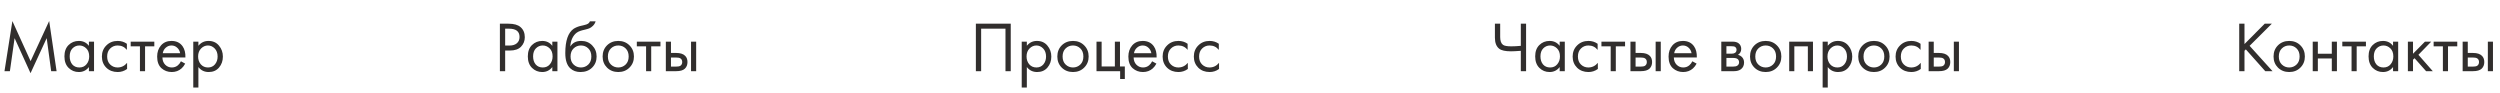
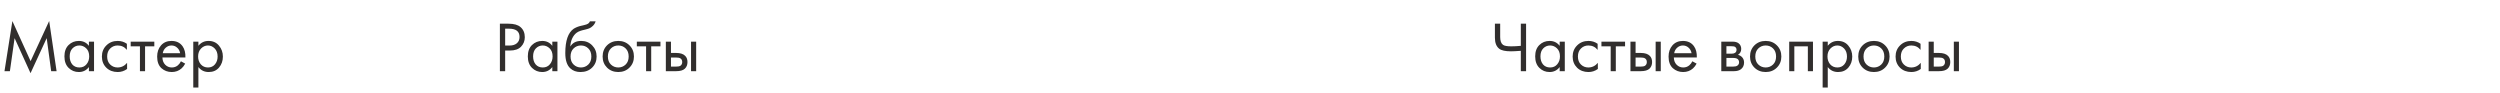
<svg xmlns="http://www.w3.org/2000/svg" width="562" height="21" viewBox="0 0 562 21" fill="none">
  <path d="M2.224 16H1.008L2.784 4.736L6.88 13.744L11.056 4.72L12.72 16H11.504L10.496 8.576L6.864 16.448L3.28 8.576L2.224 16ZM19.988 10.304V9.36H21.14V16H19.988V15.072C19.413 15.819 18.655 16.192 17.716 16.192C16.82 16.192 16.058 15.883 15.428 15.264C14.799 14.645 14.485 13.781 14.485 12.672C14.485 11.584 14.794 10.736 15.412 10.128C16.042 9.509 16.81 9.2 17.716 9.2C18.677 9.2 19.434 9.568 19.988 10.304ZM17.845 10.224C17.236 10.224 16.719 10.443 16.293 10.88C15.877 11.307 15.668 11.904 15.668 12.672C15.668 13.408 15.861 14.011 16.244 14.48C16.639 14.939 17.172 15.168 17.845 15.168C18.517 15.168 19.05 14.928 19.445 14.448C19.85 13.968 20.052 13.381 20.052 12.688C20.052 11.899 19.828 11.291 19.381 10.864C18.933 10.437 18.421 10.224 17.845 10.224ZM28.522 9.84V11.216C28 10.555 27.306 10.224 26.442 10.224C25.792 10.224 25.237 10.448 24.778 10.896C24.32 11.333 24.09 11.936 24.09 12.704C24.09 13.472 24.32 14.075 24.778 14.512C25.237 14.949 25.786 15.168 26.426 15.168C27.28 15.168 27.994 14.821 28.57 14.128V15.504C27.941 15.963 27.237 16.192 26.458 16.192C25.424 16.192 24.57 15.867 23.898 15.216C23.237 14.555 22.906 13.723 22.906 12.72C22.906 11.707 23.242 10.869 23.914 10.208C24.586 9.536 25.434 9.2 26.458 9.2C27.226 9.2 27.914 9.413 28.522 9.84ZM34.69 10.416H32.61V16H31.458V10.416H29.378V9.36H34.69V10.416ZM40.672 13.776L41.632 14.304C41.408 14.731 41.136 15.088 40.816 15.376C40.208 15.92 39.472 16.192 38.608 16.192C37.712 16.192 36.939 15.904 36.288 15.328C35.648 14.741 35.328 13.872 35.328 12.72C35.328 11.707 35.616 10.869 36.192 10.208C36.779 9.536 37.563 9.2 38.544 9.2C39.654 9.2 40.491 9.605 41.056 10.416C41.504 11.056 41.712 11.888 41.68 12.912H36.512C36.523 13.584 36.731 14.128 37.136 14.544C37.542 14.96 38.038 15.168 38.624 15.168C39.147 15.168 39.6 15.008 39.984 14.688C40.283 14.432 40.512 14.128 40.672 13.776ZM36.592 11.952H40.496C40.4 11.429 40.171 11.013 39.808 10.704C39.456 10.384 39.035 10.224 38.544 10.224C38.064 10.224 37.638 10.389 37.264 10.72C36.902 11.04 36.678 11.451 36.592 11.952ZM44.599 15.072V19.68H43.447V9.36H44.599V10.288C45.186 9.563 45.943 9.2 46.871 9.2C47.863 9.2 48.647 9.552 49.223 10.256C49.81 10.949 50.103 11.771 50.103 12.72C50.103 13.68 49.815 14.501 49.239 15.184C48.663 15.856 47.89 16.192 46.919 16.192C45.949 16.192 45.175 15.819 44.599 15.072ZM46.759 15.168C47.41 15.168 47.933 14.933 48.327 14.464C48.722 13.984 48.919 13.403 48.919 12.72C48.919 11.952 48.701 11.344 48.263 10.896C47.826 10.448 47.319 10.224 46.743 10.224C46.167 10.224 45.655 10.448 45.207 10.896C44.759 11.344 44.535 11.947 44.535 12.704C44.535 13.397 44.738 13.984 45.143 14.464C45.559 14.933 46.098 15.168 46.759 15.168Z" fill="#312E2D" />
  <path d="M112.376 5.328H114.312C115.528 5.328 116.424 5.579 117 6.08C117.651 6.635 117.976 7.397 117.976 8.368C117.976 9.2 117.693 9.909 117.128 10.496C116.573 11.072 115.731 11.36 114.6 11.36H113.56V16H112.376V5.328ZM113.56 6.448V10.24H114.536C115.24 10.24 115.789 10.069 116.184 9.728C116.589 9.387 116.792 8.912 116.792 8.304C116.792 7.067 116.008 6.448 114.44 6.448H113.56ZM124.16 10.304V9.36H125.312V16H124.16V15.072C123.584 15.819 122.827 16.192 121.888 16.192C120.992 16.192 120.23 15.883 119.6 15.264C118.971 14.645 118.656 13.781 118.656 12.672C118.656 11.584 118.966 10.736 119.584 10.128C120.214 9.509 120.982 9.2 121.888 9.2C122.848 9.2 123.606 9.568 124.16 10.304ZM122.016 10.224C121.408 10.224 120.891 10.443 120.464 10.88C120.048 11.307 119.84 11.904 119.84 12.672C119.84 13.408 120.032 14.011 120.416 14.48C120.811 14.939 121.344 15.168 122.016 15.168C122.688 15.168 123.222 14.928 123.616 14.448C124.022 13.968 124.224 13.381 124.224 12.688C124.224 11.899 124 11.291 123.552 10.864C123.104 10.437 122.592 10.224 122.016 10.224ZM132.614 4.8H133.894C133.777 5.195 133.574 5.531 133.286 5.808C133.009 6.075 132.753 6.256 132.518 6.352C132.294 6.448 132.028 6.533 131.718 6.608C131.665 6.619 131.537 6.651 131.334 6.704C131.132 6.747 130.977 6.784 130.87 6.816C130.764 6.848 130.625 6.891 130.454 6.944C130.284 6.997 130.129 7.061 129.99 7.136C129.852 7.211 129.724 7.291 129.606 7.376C129.201 7.685 128.87 8.117 128.614 8.672C128.369 9.216 128.236 9.797 128.214 10.416H128.246C128.726 9.605 129.532 9.2 130.662 9.2C131.654 9.2 132.476 9.536 133.126 10.208C133.788 10.88 134.118 11.712 134.118 12.704C134.118 13.707 133.782 14.539 133.11 15.2C132.438 15.861 131.564 16.192 130.486 16.192C129.558 16.192 128.796 15.915 128.198 15.36C127.452 14.677 127.078 13.536 127.078 11.936C127.078 9.152 127.708 7.328 128.966 6.464C129.062 6.4 129.164 6.341 129.27 6.288C129.377 6.224 129.489 6.171 129.606 6.128C129.734 6.075 129.841 6.032 129.926 6C130.012 5.957 130.129 5.92 130.278 5.888C130.438 5.845 130.545 5.819 130.598 5.808C130.662 5.787 130.78 5.76 130.95 5.728C131.132 5.685 131.244 5.659 131.286 5.648C131.713 5.552 132.022 5.44 132.214 5.312C132.406 5.173 132.54 5.003 132.614 4.8ZM132.246 10.88C131.798 10.443 131.249 10.224 130.598 10.224C129.948 10.224 129.393 10.448 128.934 10.896C128.486 11.333 128.262 11.936 128.262 12.704C128.262 13.472 128.492 14.075 128.95 14.512C129.409 14.949 129.958 15.168 130.598 15.168C131.238 15.168 131.788 14.949 132.246 14.512C132.705 14.075 132.934 13.472 132.934 12.704C132.934 11.925 132.705 11.317 132.246 10.88ZM141.501 15.2C140.84 15.861 140.002 16.192 138.989 16.192C137.976 16.192 137.133 15.861 136.461 15.2C135.8 14.539 135.469 13.707 135.469 12.704C135.469 11.691 135.8 10.853 136.461 10.192C137.133 9.531 137.976 9.2 138.989 9.2C140.002 9.2 140.84 9.531 141.501 10.192C142.173 10.853 142.509 11.691 142.509 12.704C142.509 13.707 142.173 14.539 141.501 15.2ZM140.637 10.88C140.189 10.443 139.64 10.224 138.989 10.224C138.338 10.224 137.784 10.448 137.325 10.896C136.877 11.333 136.653 11.936 136.653 12.704C136.653 13.472 136.882 14.075 137.341 14.512C137.8 14.949 138.349 15.168 138.989 15.168C139.629 15.168 140.178 14.949 140.637 14.512C141.096 14.075 141.325 13.472 141.325 12.704C141.325 11.925 141.096 11.317 140.637 10.88ZM148.471 10.416H146.391V16H145.239V10.416H143.159V9.36H148.471V10.416ZM149.682 16V9.36H150.834V11.904H152.018C152.935 11.904 153.607 12.123 154.034 12.56C154.375 12.901 154.546 13.365 154.546 13.952C154.546 14.571 154.348 15.067 153.954 15.44C153.559 15.813 152.908 16 152.002 16H149.682ZM150.834 14.976H151.906C152.386 14.976 152.727 14.917 152.93 14.8C153.218 14.608 153.362 14.325 153.362 13.952C153.362 13.568 153.223 13.291 152.946 13.12C152.754 12.992 152.412 12.928 151.922 12.928H150.834V14.976ZM155.346 16V9.36H156.498V16H155.346Z" fill="#312E2D" />
-   <path d="M219.376 5.328H227.216V16H226.032V6.448H220.56V16H219.376V5.328ZM230.834 15.072V19.68H229.682V9.36H230.834V10.288C231.42 9.563 232.178 9.2 233.106 9.2C234.098 9.2 234.882 9.552 235.458 10.256C236.044 10.949 236.338 11.771 236.338 12.72C236.338 13.68 236.05 14.501 235.474 15.184C234.898 15.856 234.124 16.192 233.154 16.192C232.183 16.192 231.41 15.819 230.834 15.072ZM232.994 15.168C233.644 15.168 234.167 14.933 234.562 14.464C234.956 13.984 235.154 13.403 235.154 12.72C235.154 11.952 234.935 11.344 234.498 10.896C234.06 10.448 233.554 10.224 232.978 10.224C232.402 10.224 231.89 10.448 231.442 10.896C230.994 11.344 230.77 11.947 230.77 12.704C230.77 13.397 230.972 13.984 231.378 14.464C231.794 14.933 232.332 15.168 232.994 15.168ZM243.72 15.2C243.058 15.861 242.221 16.192 241.208 16.192C240.194 16.192 239.352 15.861 238.68 15.2C238.018 14.539 237.688 13.707 237.688 12.704C237.688 11.691 238.018 10.853 238.68 10.192C239.352 9.531 240.194 9.2 241.208 9.2C242.221 9.2 243.058 9.531 243.72 10.192C244.392 10.853 244.728 11.691 244.728 12.704C244.728 13.707 244.392 14.539 243.72 15.2ZM242.856 10.88C242.408 10.443 241.858 10.224 241.208 10.224C240.557 10.224 240.002 10.448 239.544 10.896C239.096 11.333 238.872 11.936 238.872 12.704C238.872 13.472 239.101 14.075 239.56 14.512C240.018 14.949 240.568 15.168 241.208 15.168C241.848 15.168 242.397 14.949 242.856 14.512C243.314 14.075 243.544 13.472 243.544 12.704C243.544 11.925 243.314 11.317 242.856 10.88ZM246.494 16V9.36H247.646V14.944H250.622V9.36H251.774V14.944H252.862V17.76H251.806V16H246.494ZM259 13.776L259.96 14.304C259.736 14.731 259.464 15.088 259.144 15.376C258.536 15.92 257.8 16.192 256.936 16.192C256.04 16.192 255.267 15.904 254.616 15.328C253.976 14.741 253.656 13.872 253.656 12.72C253.656 11.707 253.944 10.869 254.52 10.208C255.107 9.536 255.891 9.2 256.872 9.2C257.982 9.2 258.819 9.605 259.384 10.416C259.832 11.056 260.04 11.888 260.008 12.912H254.84C254.851 13.584 255.059 14.128 255.464 14.544C255.87 14.96 256.366 15.168 256.952 15.168C257.475 15.168 257.928 15.008 258.312 14.688C258.611 14.432 258.84 14.128 259 13.776ZM254.92 11.952H258.824C258.728 11.429 258.499 11.013 258.136 10.704C257.784 10.384 257.363 10.224 256.872 10.224C256.392 10.224 255.966 10.389 255.592 10.72C255.23 11.04 255.006 11.451 254.92 11.952ZM266.976 9.84V11.216C266.453 10.555 265.76 10.224 264.896 10.224C264.245 10.224 263.69 10.448 263.232 10.896C262.773 11.333 262.544 11.936 262.544 12.704C262.544 13.472 262.773 14.075 263.232 14.512C263.69 14.949 264.24 15.168 264.88 15.168C265.733 15.168 266.448 14.821 267.024 14.128V15.504C266.394 15.963 265.69 16.192 264.911 16.192C263.877 16.192 263.024 15.867 262.352 15.216C261.69 14.555 261.36 13.723 261.36 12.72C261.36 11.707 261.696 10.869 262.368 10.208C263.04 9.536 263.888 9.2 264.911 9.2C265.68 9.2 266.368 9.413 266.976 9.84ZM273.991 9.84V11.216C273.468 10.555 272.775 10.224 271.911 10.224C271.26 10.224 270.706 10.448 270.247 10.896C269.788 11.333 269.559 11.936 269.559 12.704C269.559 13.472 269.788 14.075 270.247 14.512C270.706 14.949 271.255 15.168 271.895 15.168C272.748 15.168 273.463 14.821 274.039 14.128V15.504C273.41 15.963 272.706 16.192 271.927 16.192C270.892 16.192 270.039 15.867 269.367 15.216C268.706 14.555 268.375 13.723 268.375 12.72C268.375 11.707 268.711 10.869 269.383 10.208C270.055 9.536 270.903 9.2 271.927 9.2C272.695 9.2 273.383 9.413 273.991 9.84Z" fill="#312E2D" />
  <path d="M341.88 16V11.424C340.888 11.499 340.152 11.536 339.672 11.536C338.403 11.536 337.523 11.344 337.032 10.96C336.381 10.459 336.056 9.632 336.056 8.48V5.328H337.24V8.32C337.24 9.184 337.453 9.771 337.88 10.08C338.179 10.304 338.797 10.416 339.736 10.416C340.365 10.416 341.08 10.379 341.88 10.304V5.328H343.064V16H341.88ZM350.614 10.304V9.36H351.766V16H350.614V15.072C350.038 15.819 349.28 16.192 348.342 16.192C347.446 16.192 346.683 15.883 346.054 15.264C345.424 14.645 345.11 13.781 345.11 12.672C345.11 11.584 345.419 10.736 346.038 10.128C346.667 9.509 347.435 9.2 348.342 9.2C349.302 9.2 350.059 9.568 350.614 10.304ZM348.47 10.224C347.862 10.224 347.344 10.443 346.918 10.88C346.502 11.307 346.294 11.904 346.294 12.672C346.294 13.408 346.486 14.011 346.87 14.48C347.264 14.939 347.798 15.168 348.47 15.168C349.142 15.168 349.675 14.928 350.07 14.448C350.475 13.968 350.678 13.381 350.678 12.688C350.678 11.899 350.454 11.291 350.006 10.864C349.558 10.437 349.046 10.224 348.47 10.224ZM359.147 9.84V11.216C358.625 10.555 357.931 10.224 357.067 10.224C356.417 10.224 355.862 10.448 355.403 10.896C354.945 11.333 354.715 11.936 354.715 12.704C354.715 13.472 354.945 14.075 355.403 14.512C355.862 14.949 356.411 15.168 357.051 15.168C357.905 15.168 358.619 14.821 359.195 14.128V15.504C358.566 15.963 357.862 16.192 357.083 16.192C356.049 16.192 355.195 15.867 354.523 15.216C353.862 14.555 353.531 13.723 353.531 12.72C353.531 11.707 353.867 10.869 354.539 10.208C355.211 9.536 356.059 9.2 357.083 9.2C357.851 9.2 358.539 9.413 359.147 9.84ZM365.315 10.416H363.235V16H362.083V10.416H360.003V9.36H365.315V10.416ZM366.526 16V9.36H367.678V11.904H368.862C369.779 11.904 370.451 12.123 370.878 12.56C371.219 12.901 371.39 13.365 371.39 13.952C371.39 14.571 371.192 15.067 370.798 15.44C370.403 15.813 369.752 16 368.846 16H366.526ZM367.678 14.976H368.75C369.23 14.976 369.571 14.917 369.774 14.8C370.062 14.608 370.206 14.325 370.206 13.952C370.206 13.568 370.067 13.291 369.79 13.12C369.598 12.992 369.256 12.928 368.766 12.928H367.678V14.976ZM372.19 16V9.36H373.342V16H372.19ZM380.438 13.776L381.398 14.304C381.174 14.731 380.902 15.088 380.582 15.376C379.974 15.92 379.238 16.192 378.374 16.192C377.478 16.192 376.705 15.904 376.054 15.328C375.414 14.741 375.094 13.872 375.094 12.72C375.094 11.707 375.382 10.869 375.958 10.208C376.545 9.536 377.329 9.2 378.31 9.2C379.419 9.2 380.257 9.605 380.822 10.416C381.27 11.056 381.478 11.888 381.446 12.912H376.278C376.289 13.584 376.497 14.128 376.902 14.544C377.307 14.96 377.803 15.168 378.39 15.168C378.913 15.168 379.366 15.008 379.75 14.688C380.049 14.432 380.278 14.128 380.438 13.776ZM376.358 11.952H380.262C380.166 11.429 379.937 11.013 379.574 10.704C379.222 10.384 378.801 10.224 378.31 10.224C377.83 10.224 377.403 10.389 377.03 10.72C376.667 11.04 376.443 11.451 376.358 11.952ZM386.947 9.36H389.459C390.067 9.36 390.531 9.488 390.851 9.744C391.235 10.053 391.427 10.469 391.427 10.992C391.427 11.568 391.187 12.011 390.707 12.32C391.038 12.405 391.315 12.555 391.539 12.768C391.891 13.109 392.067 13.536 392.067 14.048C392.067 14.688 391.838 15.189 391.379 15.552C390.985 15.851 390.462 16 389.811 16H386.947V9.36ZM388.099 12.064H389.315C389.625 12.064 389.87 12 390.051 11.872C390.265 11.712 390.371 11.483 390.371 11.184C390.371 10.917 390.265 10.704 390.051 10.544C389.891 10.437 389.582 10.384 389.123 10.384H388.099V12.064ZM388.099 14.976H389.523C390.014 14.976 390.361 14.901 390.563 14.752C390.819 14.56 390.947 14.315 390.947 14.016C390.947 13.696 390.835 13.445 390.611 13.264C390.409 13.104 390.062 13.024 389.571 13.024H388.099V14.976ZM399.438 15.2C398.777 15.861 397.94 16.192 396.926 16.192C395.913 16.192 395.07 15.861 394.398 15.2C393.737 14.539 393.406 13.707 393.406 12.704C393.406 11.691 393.737 10.853 394.398 10.192C395.07 9.531 395.913 9.2 396.926 9.2C397.94 9.2 398.777 9.531 399.438 10.192C400.11 10.853 400.446 11.691 400.446 12.704C400.446 13.707 400.11 14.539 399.438 15.2ZM398.574 10.88C398.126 10.443 397.577 10.224 396.926 10.224C396.276 10.224 395.721 10.448 395.262 10.896C394.814 11.333 394.59 11.936 394.59 12.704C394.59 13.472 394.82 14.075 395.278 14.512C395.737 14.949 396.286 15.168 396.926 15.168C397.566 15.168 398.116 14.949 398.574 14.512C399.033 14.075 399.262 13.472 399.262 12.704C399.262 11.925 399.033 11.317 398.574 10.88ZM402.213 9.36H407.557V16H406.405V10.416H403.365V16H402.213V9.36ZM410.881 15.072V19.68H409.729V9.36H410.881V10.288C411.467 9.563 412.225 9.2 413.153 9.2C414.145 9.2 414.929 9.552 415.505 10.256C416.091 10.949 416.385 11.771 416.385 12.72C416.385 13.68 416.097 14.501 415.521 15.184C414.945 15.856 414.171 16.192 413.201 16.192C412.23 16.192 411.457 15.819 410.881 15.072ZM413.041 15.168C413.691 15.168 414.214 14.933 414.609 14.464C415.003 13.984 415.201 13.403 415.201 12.72C415.201 11.952 414.982 11.344 414.545 10.896C414.107 10.448 413.601 10.224 413.025 10.224C412.449 10.224 411.937 10.448 411.489 10.896C411.041 11.344 410.817 11.947 410.817 12.704C410.817 13.397 411.019 13.984 411.425 14.464C411.841 14.933 412.379 15.168 413.041 15.168ZM423.767 15.2C423.105 15.861 422.268 16.192 421.255 16.192C420.241 16.192 419.399 15.861 418.727 15.2C418.065 14.539 417.735 13.707 417.735 12.704C417.735 11.691 418.065 10.853 418.727 10.192C419.399 9.531 420.241 9.2 421.255 9.2C422.268 9.2 423.105 9.531 423.767 10.192C424.439 10.853 424.775 11.691 424.775 12.704C424.775 13.707 424.439 14.539 423.767 15.2ZM422.903 10.88C422.455 10.443 421.905 10.224 421.255 10.224C420.604 10.224 420.049 10.448 419.591 10.896C419.143 11.333 418.919 11.936 418.919 12.704C418.919 13.472 419.148 14.075 419.607 14.512C420.065 14.949 420.615 15.168 421.255 15.168C421.895 15.168 422.444 14.949 422.903 14.512C423.361 14.075 423.591 13.472 423.591 12.704C423.591 11.925 423.361 11.317 422.903 10.88ZM431.741 9.84V11.216C431.218 10.555 430.525 10.224 429.661 10.224C429.01 10.224 428.456 10.448 427.997 10.896C427.538 11.333 427.309 11.936 427.309 12.704C427.309 13.472 427.538 14.075 427.997 14.512C428.456 14.949 429.005 15.168 429.645 15.168C430.498 15.168 431.213 14.821 431.789 14.128V15.504C431.16 15.963 430.456 16.192 429.677 16.192C428.642 16.192 427.789 15.867 427.117 15.216C426.456 14.555 426.125 13.723 426.125 12.72C426.125 11.707 426.461 10.869 427.133 10.208C427.805 9.536 428.653 9.2 429.677 9.2C430.445 9.2 431.133 9.413 431.741 9.84ZM433.557 16V9.36H434.709V11.904H435.893C436.81 11.904 437.482 12.123 437.909 12.56C438.25 12.901 438.421 13.365 438.421 13.952C438.421 14.571 438.223 15.067 437.829 15.44C437.434 15.813 436.783 16 435.877 16H433.557ZM434.709 14.976H435.781C436.261 14.976 436.602 14.917 436.805 14.8C437.093 14.608 437.237 14.325 437.237 13.952C437.237 13.568 437.098 13.291 436.821 13.12C436.629 12.992 436.287 12.928 435.797 12.928H434.709V14.976ZM439.221 16V9.36H440.373V16H439.221Z" fill="#312E2D" />
-   <path d="M504.56 5.328V9.904L509.104 5.328H510.704L505.712 10.304L510.864 16H509.232L504.864 11.104L504.56 11.408V16H503.376V5.328H504.56ZM517.126 15.2C516.465 15.861 515.627 16.192 514.614 16.192C513.601 16.192 512.758 15.861 512.086 15.2C511.425 14.539 511.094 13.707 511.094 12.704C511.094 11.691 511.425 10.853 512.086 10.192C512.758 9.531 513.601 9.2 514.614 9.2C515.627 9.2 516.465 9.531 517.126 10.192C517.798 10.853 518.134 11.691 518.134 12.704C518.134 13.707 517.798 14.539 517.126 15.2ZM516.262 10.88C515.814 10.443 515.265 10.224 514.614 10.224C513.963 10.224 513.409 10.448 512.95 10.896C512.502 11.333 512.278 11.936 512.278 12.704C512.278 13.472 512.507 14.075 512.966 14.512C513.425 14.949 513.974 15.168 514.614 15.168C515.254 15.168 515.803 14.949 516.262 14.512C516.721 14.075 516.95 13.472 516.95 12.704C516.95 11.925 516.721 11.317 516.262 10.88ZM519.901 16V9.36H521.053V12.08H524.189V9.36H525.341V16H524.189V13.136H521.053V16H519.901ZM531.862 10.416H529.782V16H528.63V10.416H526.55V9.36H531.862V10.416ZM537.957 10.304V9.36H539.109V16H537.957V15.072C537.381 15.819 536.624 16.192 535.685 16.192C534.789 16.192 534.027 15.883 533.397 15.264C532.768 14.645 532.453 13.781 532.453 12.672C532.453 11.584 532.763 10.736 533.381 10.128C534.011 9.509 534.779 9.2 535.685 9.2C536.645 9.2 537.403 9.568 537.957 10.304ZM535.813 10.224C535.205 10.224 534.688 10.443 534.261 10.88C533.845 11.307 533.637 11.904 533.637 12.672C533.637 13.408 533.829 14.011 534.213 14.48C534.608 14.939 535.141 15.168 535.813 15.168C536.485 15.168 537.019 14.928 537.413 14.448C537.819 13.968 538.021 13.381 538.021 12.688C538.021 11.899 537.797 11.291 537.349 10.864C536.901 10.437 536.389 10.224 535.813 10.224ZM541.291 9.36H542.443V12.08L545.131 9.36H546.539L543.659 12.32L546.891 16H545.387L542.795 13.088L542.443 13.424V16H541.291V9.36ZM552.393 10.416H550.313V16H549.161V10.416H547.081V9.36H552.393V10.416ZM553.604 16V9.36H554.756V11.904H555.94C556.857 11.904 557.529 12.123 557.956 12.56C558.297 12.901 558.468 13.365 558.468 13.952C558.468 14.571 558.27 15.067 557.876 15.44C557.481 15.813 556.83 16 555.924 16H553.604ZM554.756 14.976H555.828C556.308 14.976 556.649 14.917 556.852 14.8C557.14 14.608 557.284 14.325 557.284 13.952C557.284 13.568 557.145 13.291 556.868 13.12C556.676 12.992 556.334 12.928 555.844 12.928H554.756V14.976ZM559.268 16V9.36H560.42V16H559.268Z" fill="#312E2D" />
</svg>